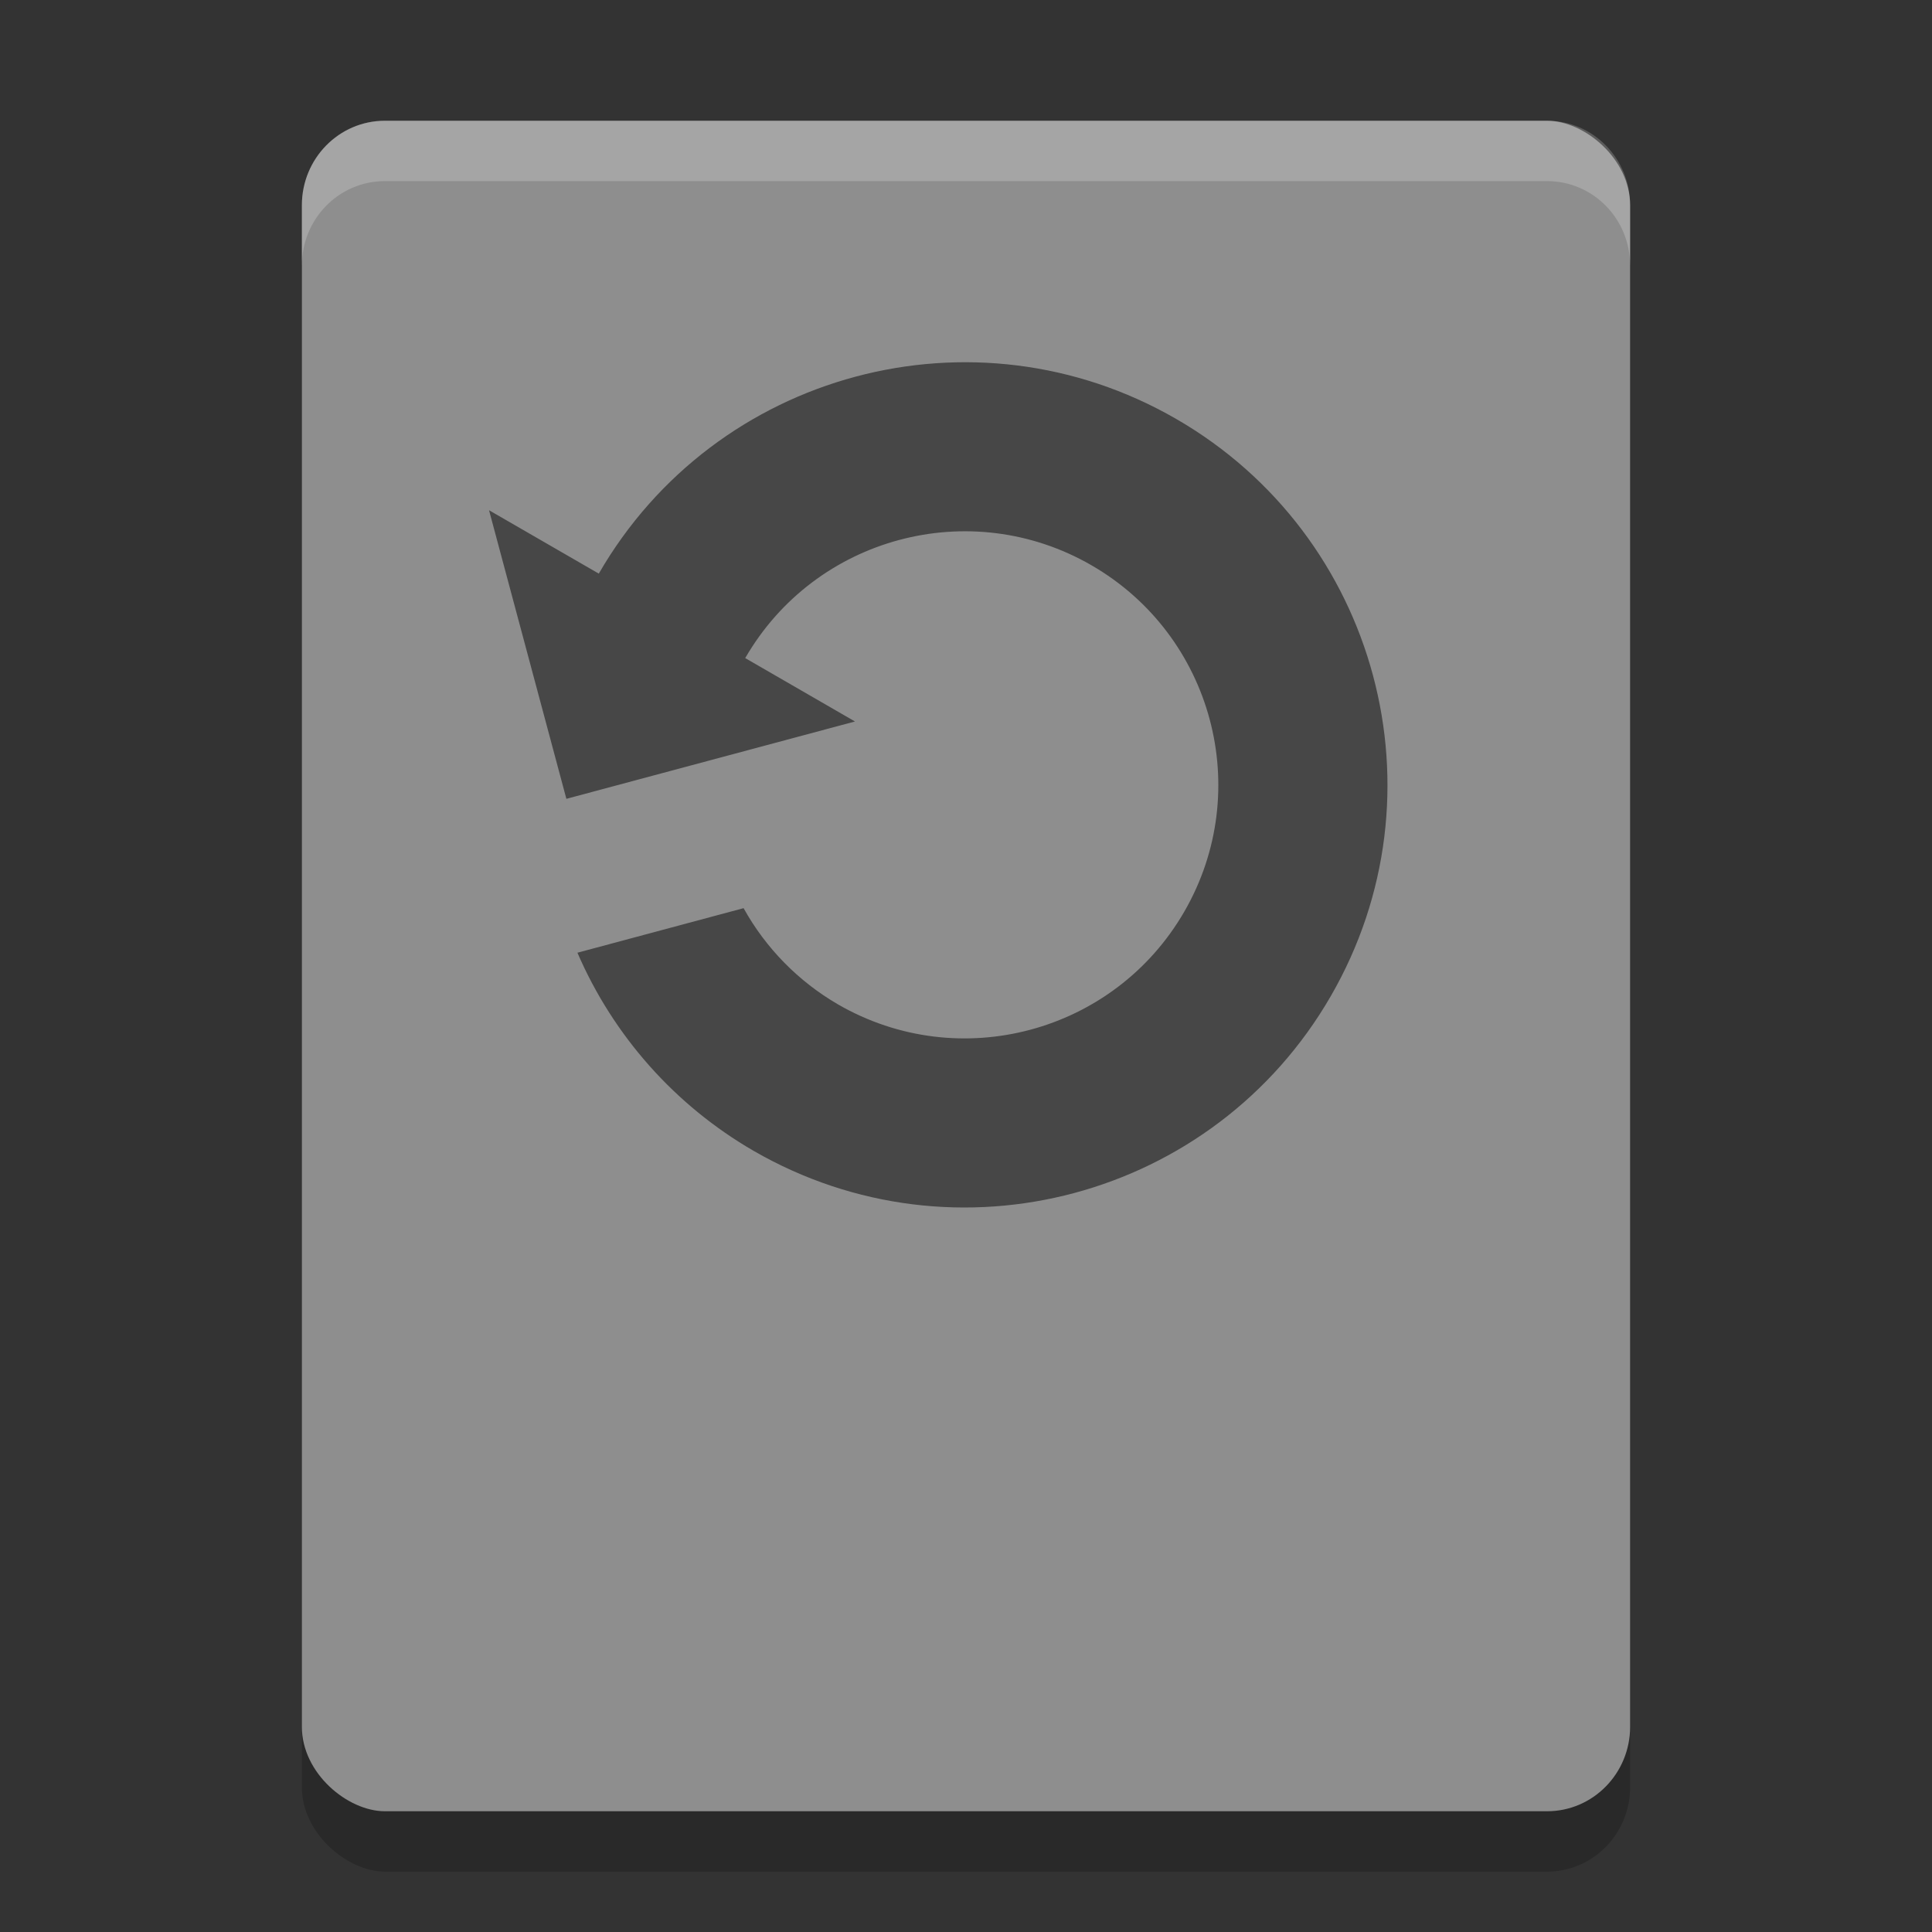
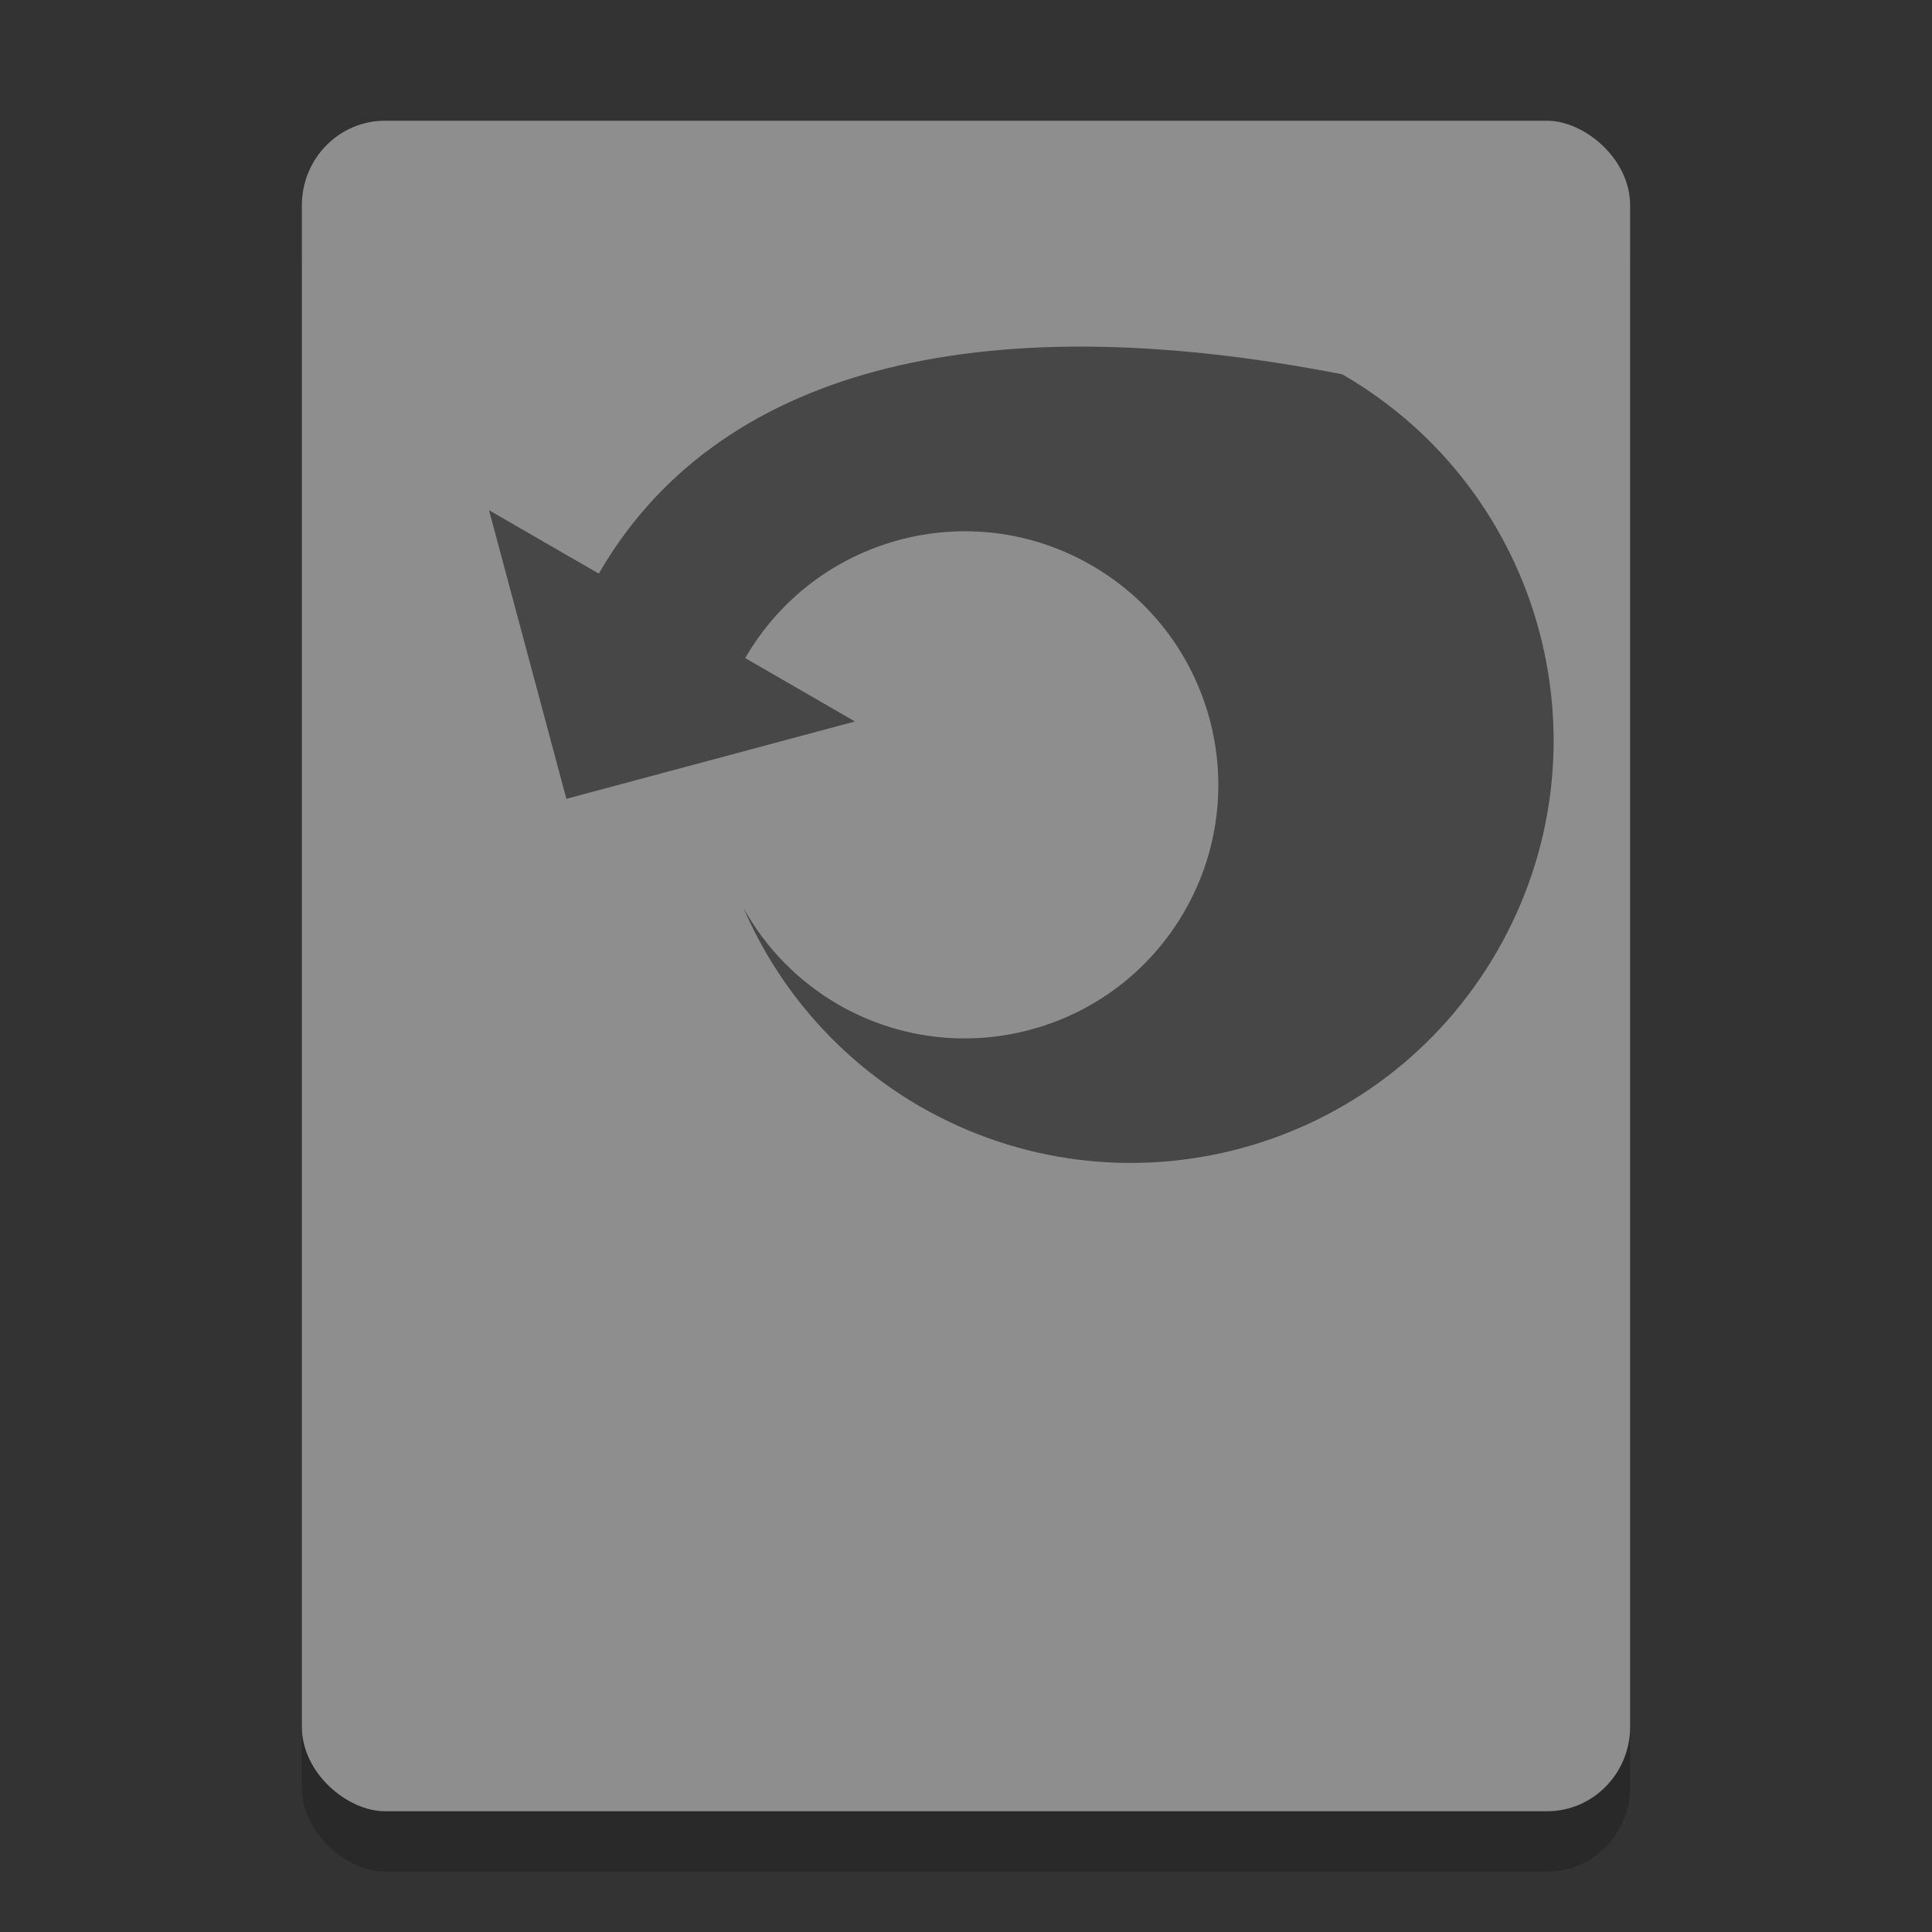
<svg xmlns="http://www.w3.org/2000/svg" width="32" height="32" version="1">
  <rect width="100%" height="100%" fill="#333333" stroke="none" />
  <rect style="opacity:0.2" width="28" height="22" x="-31" y="-27" rx="1.4" ry="1.375" transform="matrix(0,-1,-1,0,0,0)" />
  <rect style="fill:#8e8e8e" width="28" height="22" x="-30" y="-27" rx="1.4" ry="1.375" transform="matrix(0,-1,-1,0,0,0)" />
-   <path style="opacity:0.5" d="m 8.1,8.451 1.281,4.78 4.78,-1.281 -1.818,-1.05 c 1.16,-2.008 3.728,-2.697 5.736,-1.537 2.008,1.16 2.697,3.728 1.537,5.736 -1.16,2.008 -3.728,2.697 -5.736,1.537 -0.656,-0.381 -1.196,-0.931 -1.564,-1.594 l -2.752,0.738 c 0.595,1.378 1.618,2.529 2.917,3.281 3.347,1.933 7.628,0.786 9.561,-2.562 1.933,-3.347 0.786,-7.628 -2.562,-9.561 C 16.131,5.006 11.851,6.153 9.918,9.501 Z" />
-   <path style="fill:#ffffff;opacity:0.2" d="M 6.375 2 C 5.613 2 5 2.625 5 3.4 L 5 4.4 C 5 3.625 5.613 3 6.375 3 L 25.625 3 C 26.387 3 27 3.625 27 4.4 L 27 3.4 C 27 2.625 26.387 2 25.625 2 L 6.375 2 z" />
+   <path style="opacity:0.5" d="m 8.1,8.451 1.281,4.78 4.78,-1.281 -1.818,-1.05 c 1.16,-2.008 3.728,-2.697 5.736,-1.537 2.008,1.16 2.697,3.728 1.537,5.736 -1.16,2.008 -3.728,2.697 -5.736,1.537 -0.656,-0.381 -1.196,-0.931 -1.564,-1.594 c 0.595,1.378 1.618,2.529 2.917,3.281 3.347,1.933 7.628,0.786 9.561,-2.562 1.933,-3.347 0.786,-7.628 -2.562,-9.561 C 16.131,5.006 11.851,6.153 9.918,9.501 Z" />
</svg>